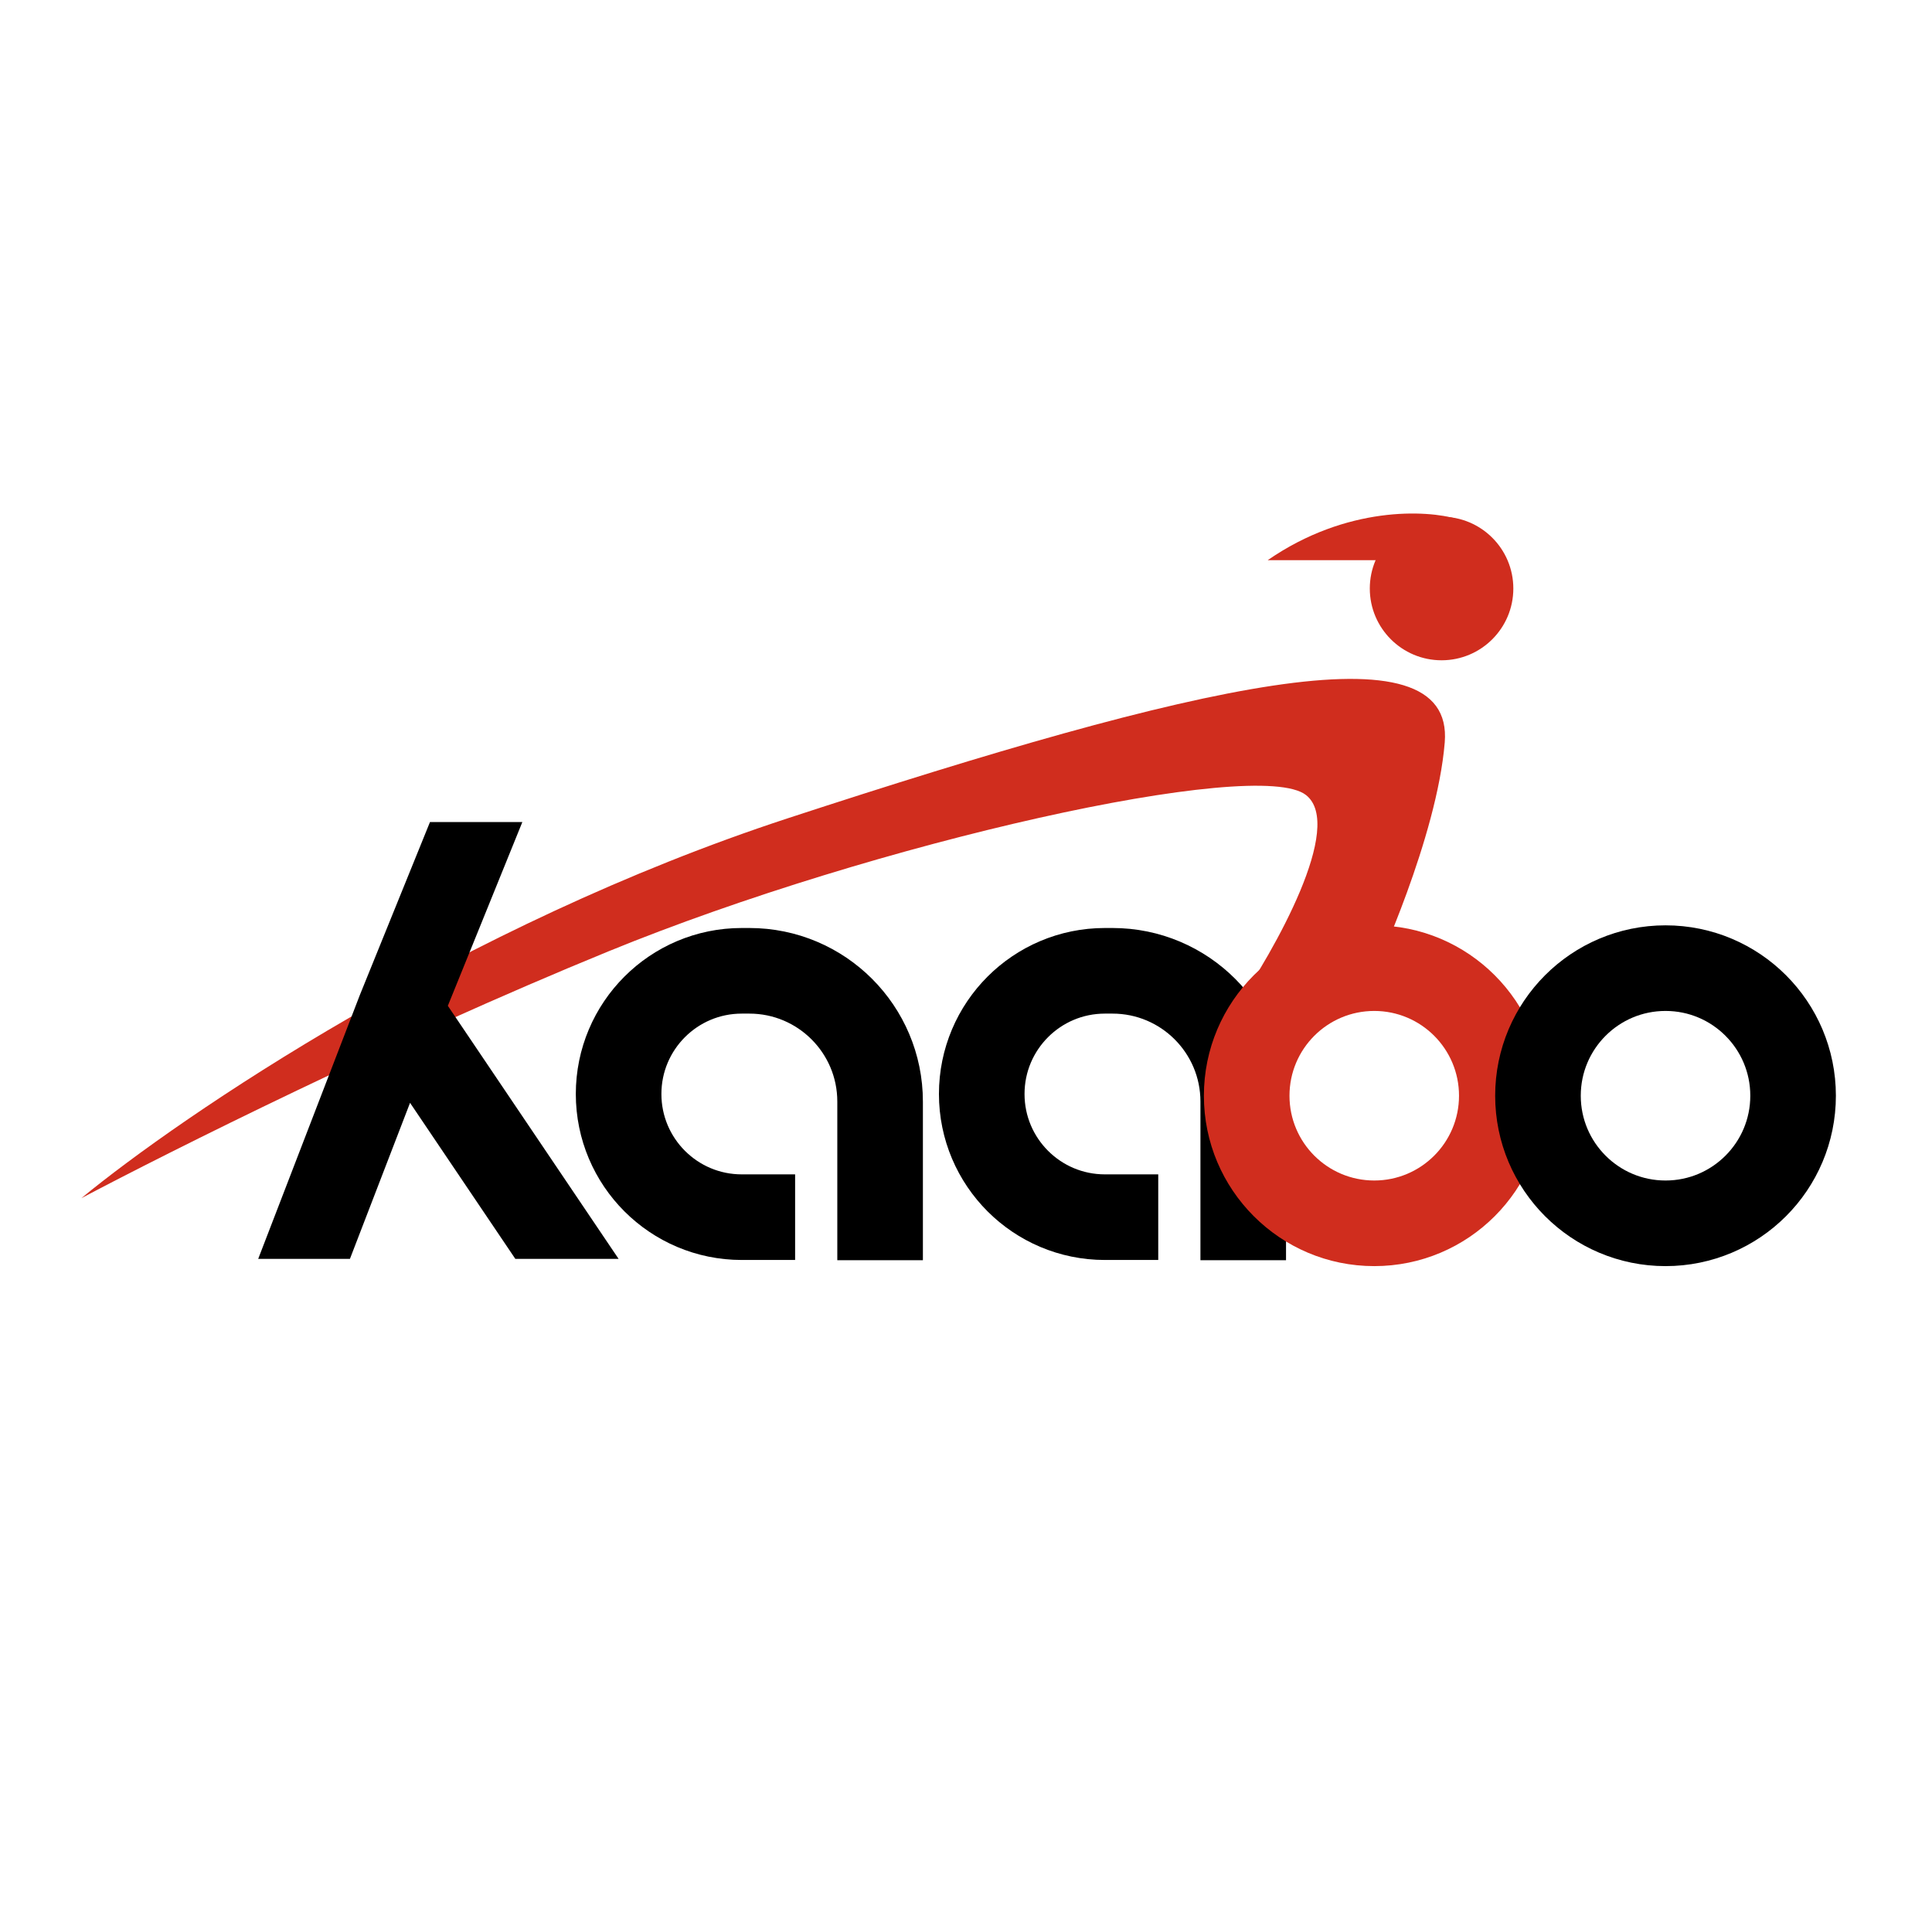
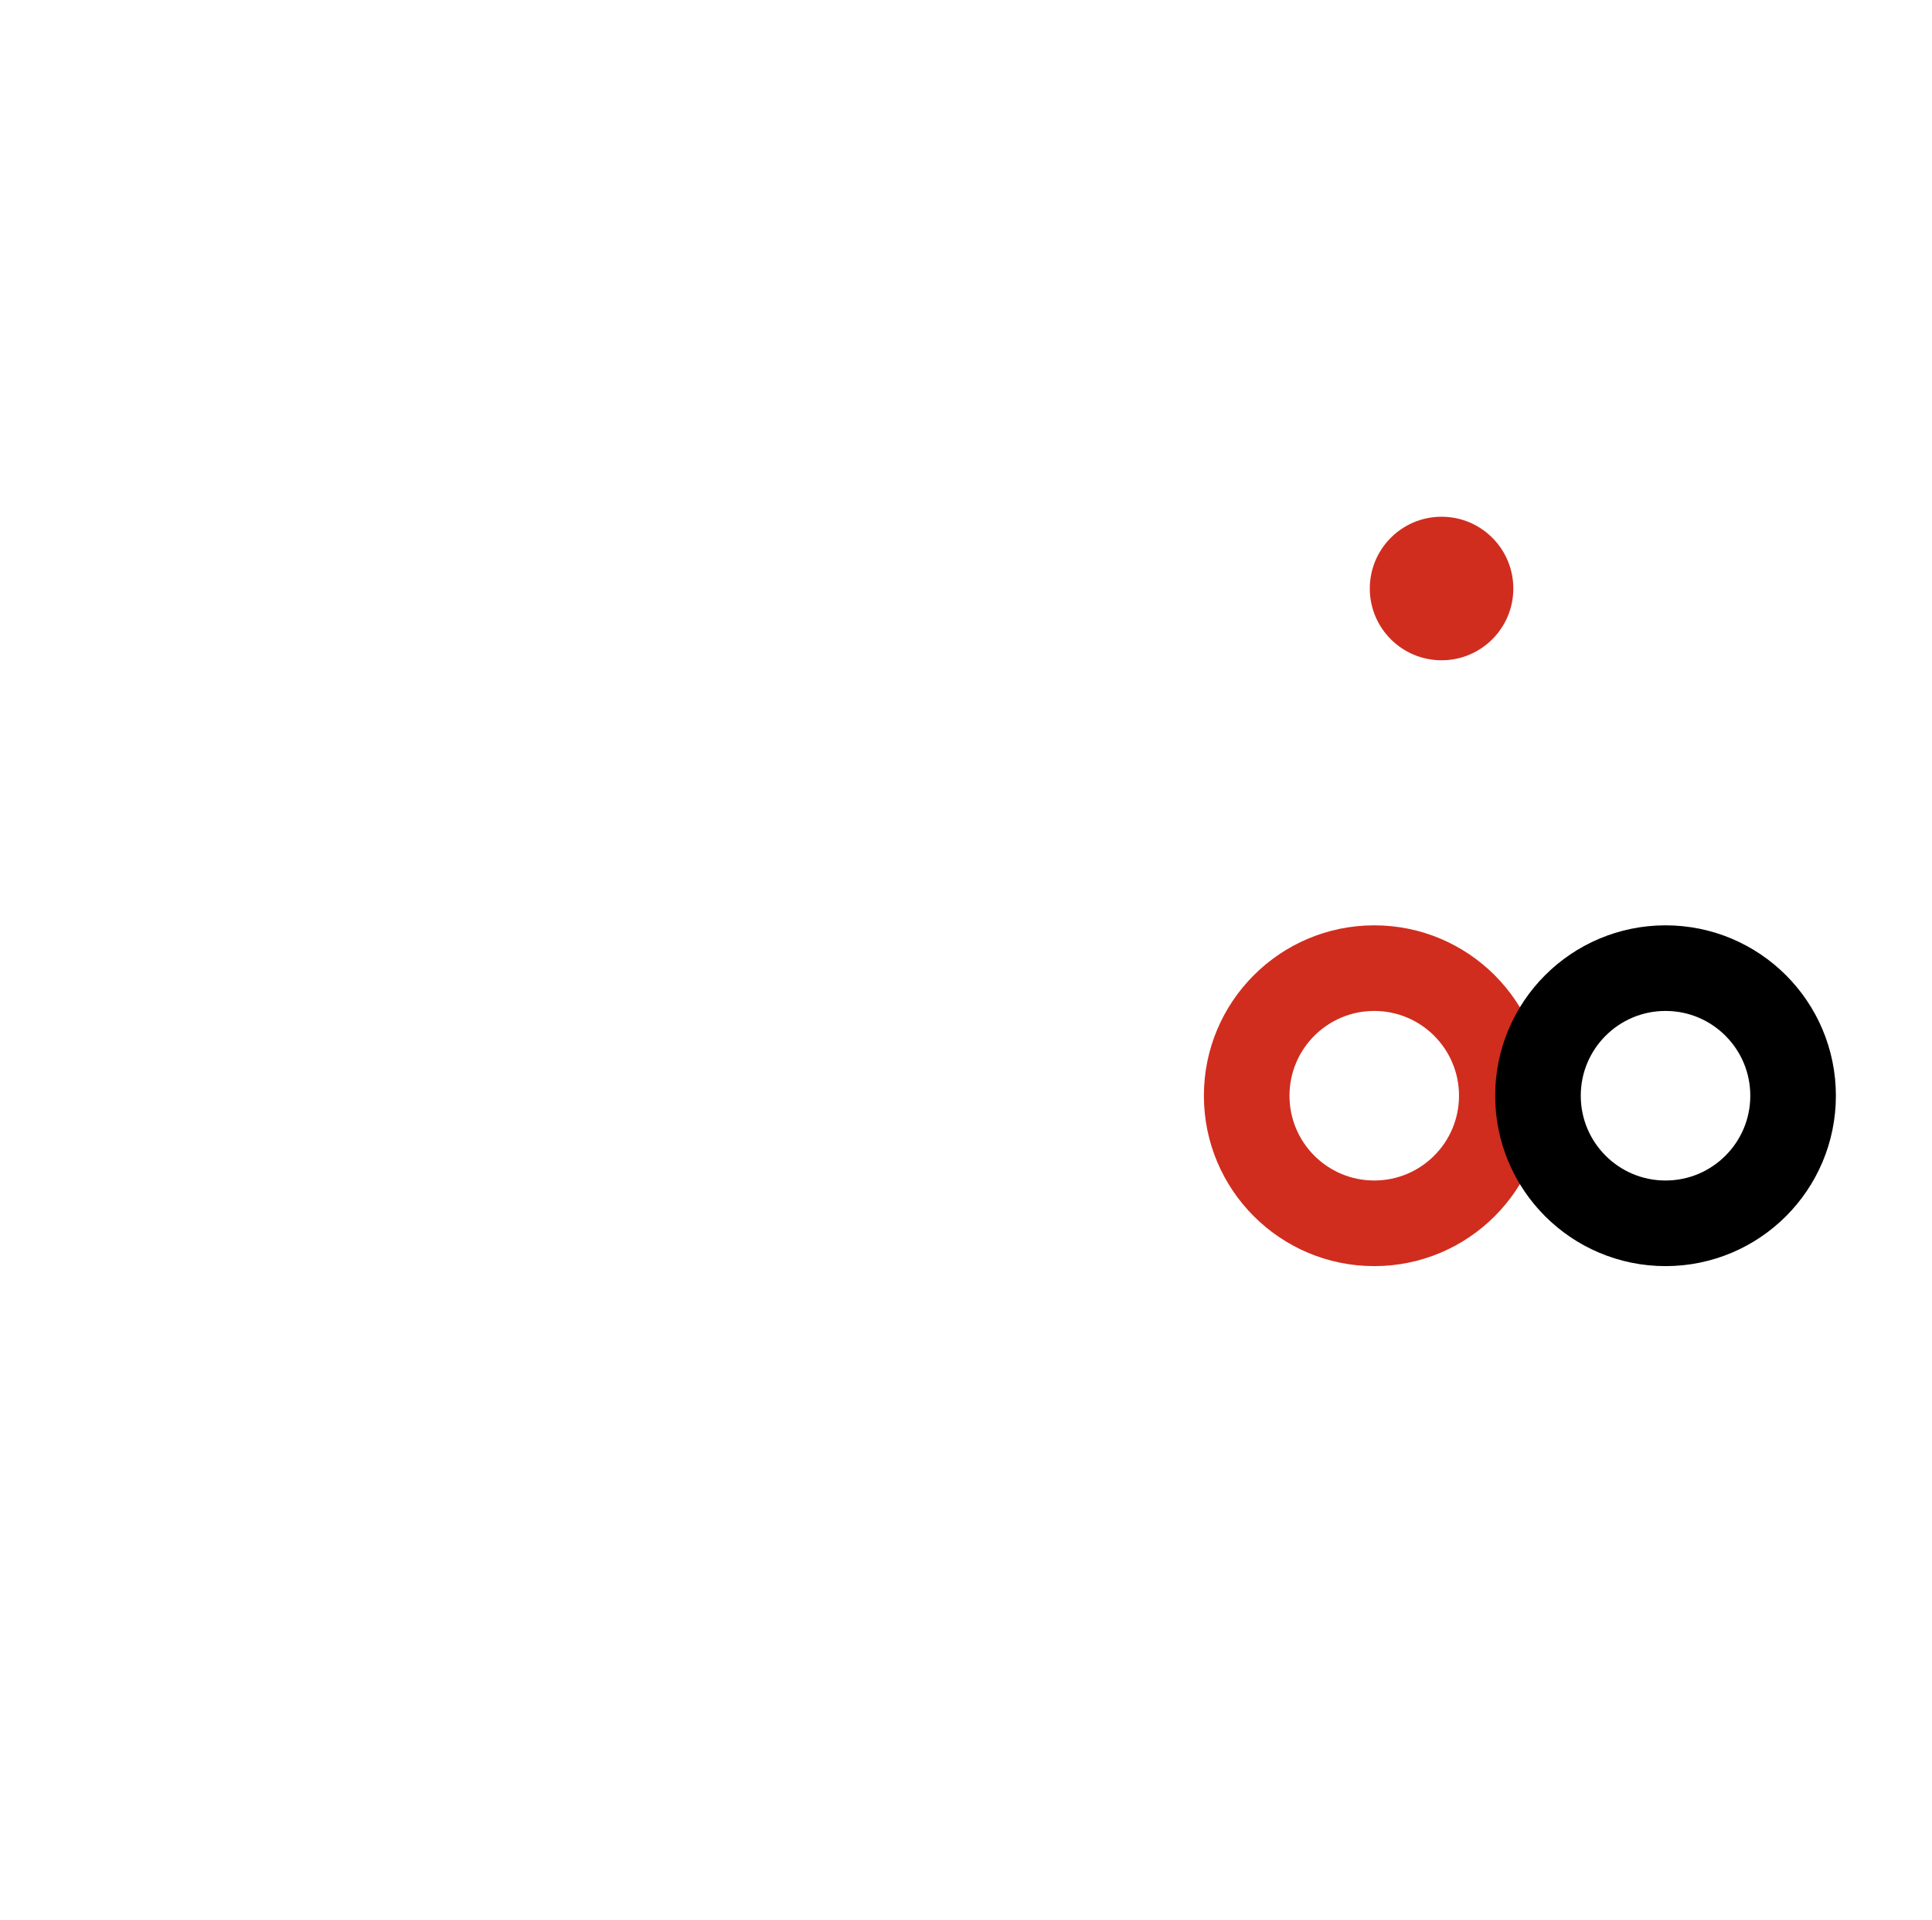
<svg xmlns="http://www.w3.org/2000/svg" width="158" height="157" viewBox="0 0 158 157" fill="none">
-   <path d="M101.672 103.043C101.672 99.573 101.672 94.578 101.672 90.07C101.672 84.165 96.885 79.378 90.98 79.378H90.359C84.796 79.378 80.287 83.887 80.287 89.45V89.45C80.287 95.013 84.796 99.522 90.359 99.522H94.722" stroke="black" stroke-width="7" />
-   <path d="M71.975 103.043C71.975 99.573 71.975 94.578 71.975 90.07C71.975 84.165 67.188 79.378 61.282 79.378H60.662C55.099 79.378 50.59 83.887 50.59 89.45V89.45C50.59 95.013 55.099 99.522 60.662 99.522H65.025" stroke="black" stroke-width="7" />
-   <path d="M106.807 65.008C109.989 67.512 104.264 77.657 101.004 82.417L112.454 79.376C112.454 79.376 117.515 68.495 118.152 60.704C118.949 50.965 97.757 56.003 64.467 66.893C37.836 75.605 14.829 91.24 6.654 97.969C13.737 94.221 32.276 84.936 49.771 77.783C71.639 68.841 102.829 61.877 106.807 65.008Z" fill="#D02D1E" />
-   <path d="M103.672 45.804C110.131 41.338 116.698 41.697 119.174 42.436V45.804H103.672Z" fill="#D02D1E" />
  <path fill-rule="evenodd" clip-rule="evenodd" d="M117.892 53.988C121.133 53.988 123.761 51.361 123.761 48.12C123.761 44.879 121.133 42.251 117.892 42.251C114.651 42.251 112.023 44.879 112.023 48.12C112.023 51.361 114.651 53.988 117.892 53.988ZM119.319 89.592C119.319 93.421 116.216 96.524 112.387 96.524C108.559 96.524 105.455 93.421 105.455 89.592C105.455 85.764 108.559 82.66 112.387 82.66C116.216 82.66 119.319 85.764 119.319 89.592ZM126.319 89.592C126.319 97.287 120.082 103.524 112.387 103.524C104.693 103.524 98.455 97.287 98.455 89.592C98.455 81.898 104.693 75.66 112.387 75.66C120.082 75.66 126.319 81.898 126.319 89.592Z" fill="#D02D1E" />
-   <path fill-rule="evenodd" clip-rule="evenodd" d="M35.164 67.215H42.718L36.625 82.24L50.59 102.933H42.145L33.534 90.173L28.617 102.933H21.115L29.415 81.394L29.426 81.366L29.437 81.337L35.164 67.215Z" fill="black" />
  <circle cx="136.208" cy="89.592" r="10.432" stroke="black" stroke-width="7" />
</svg>